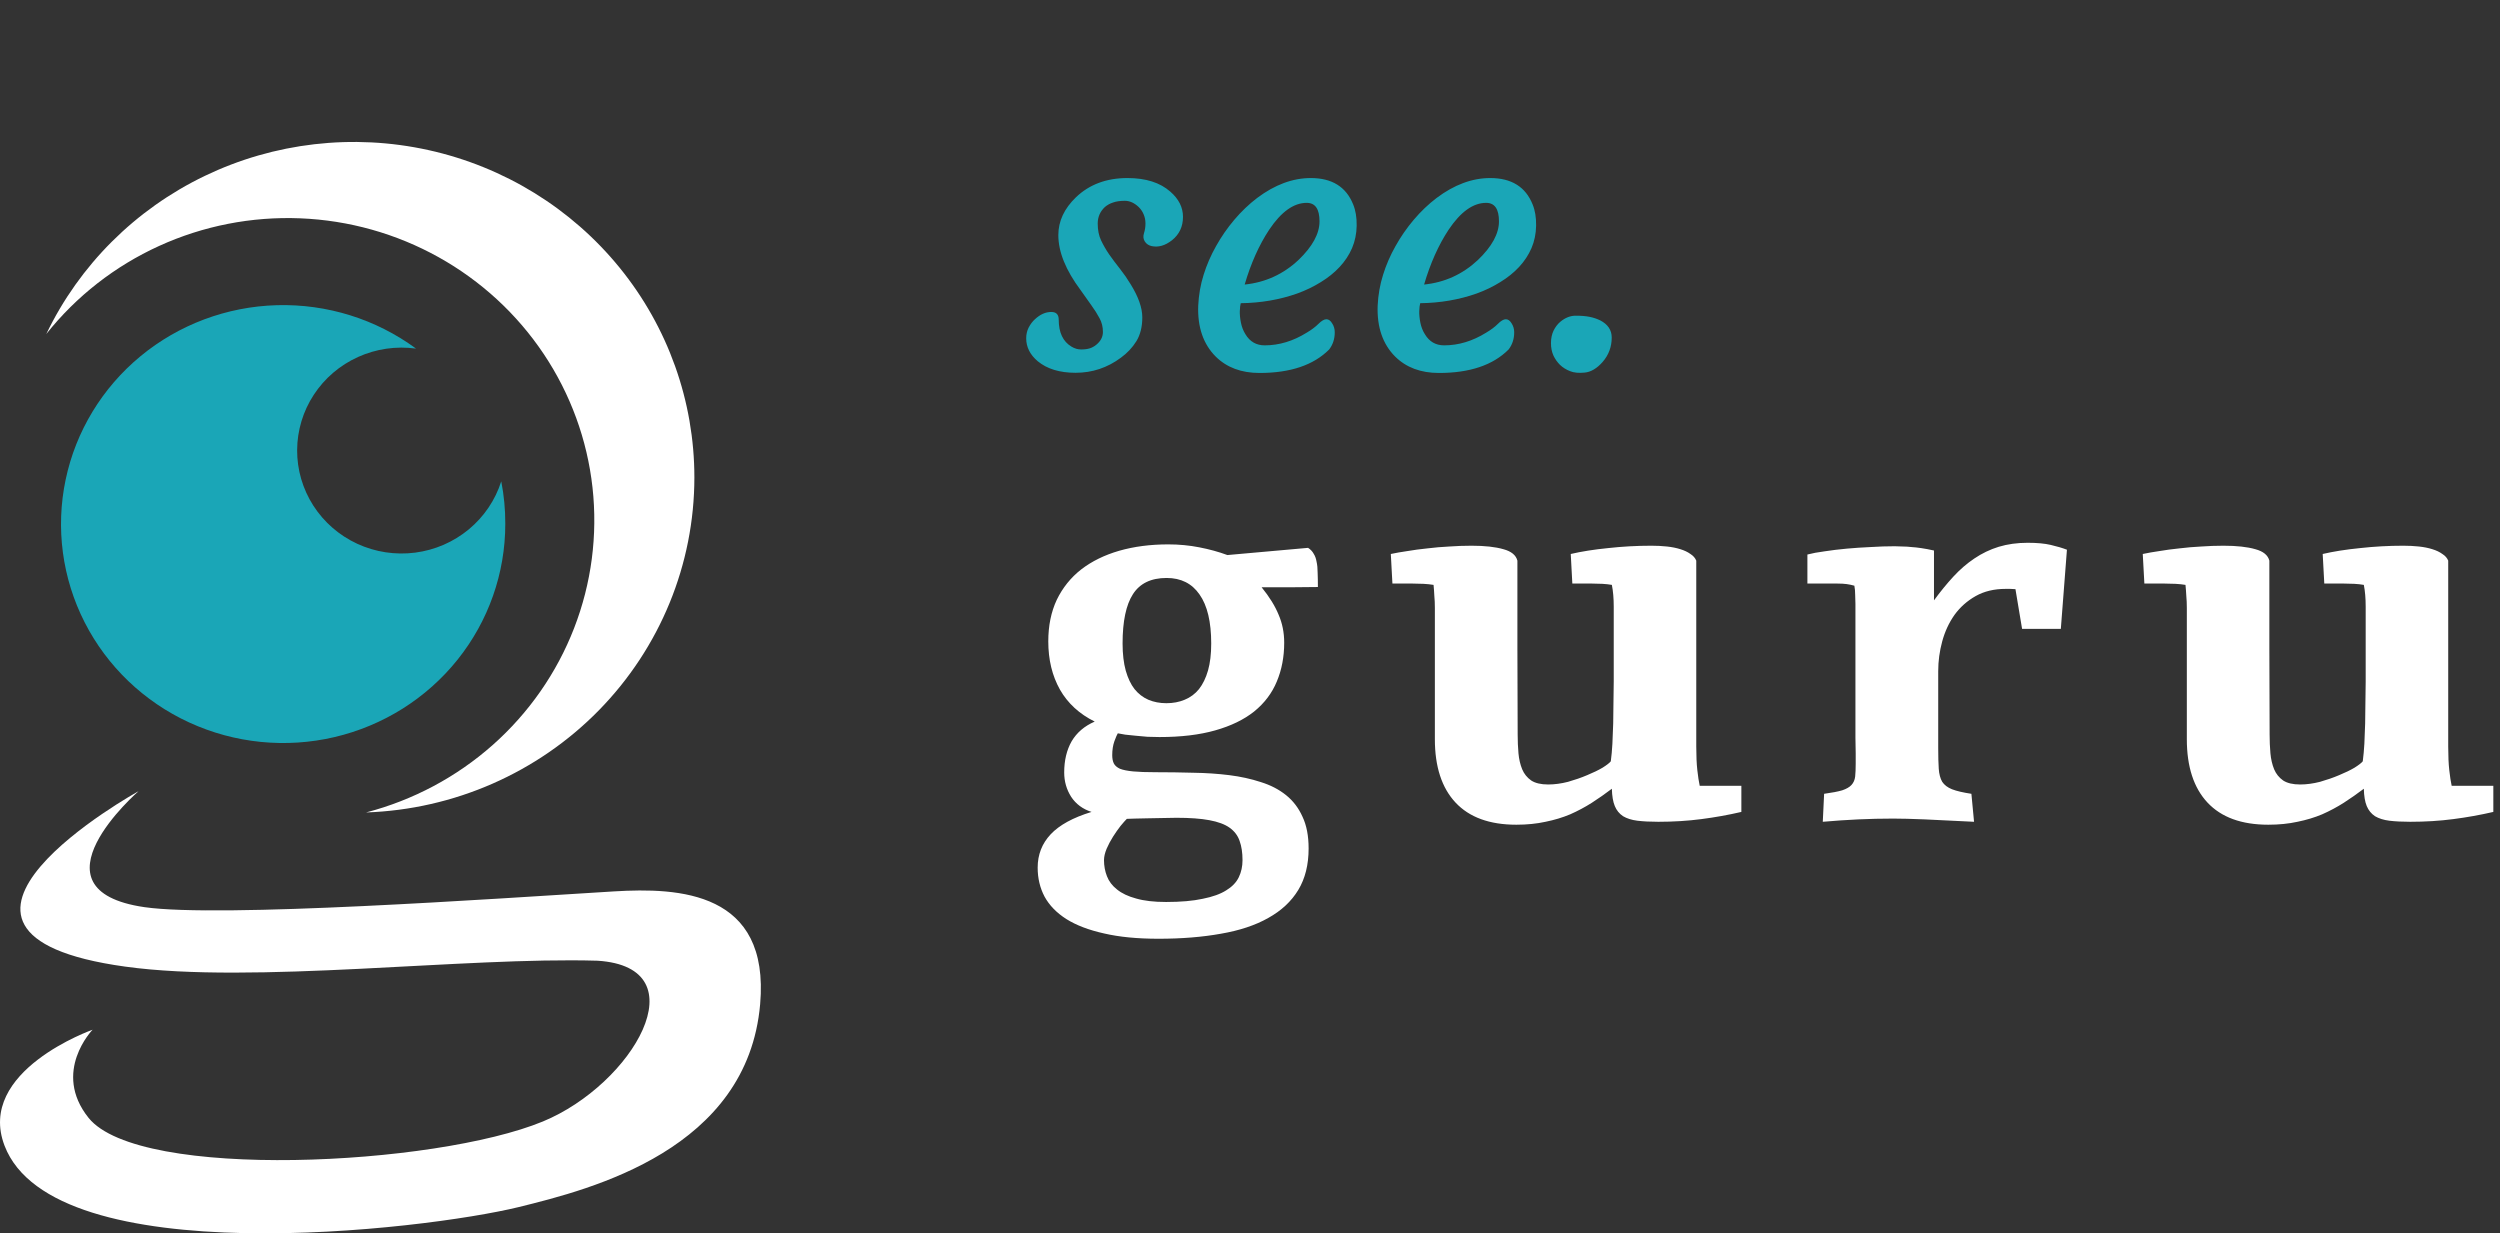
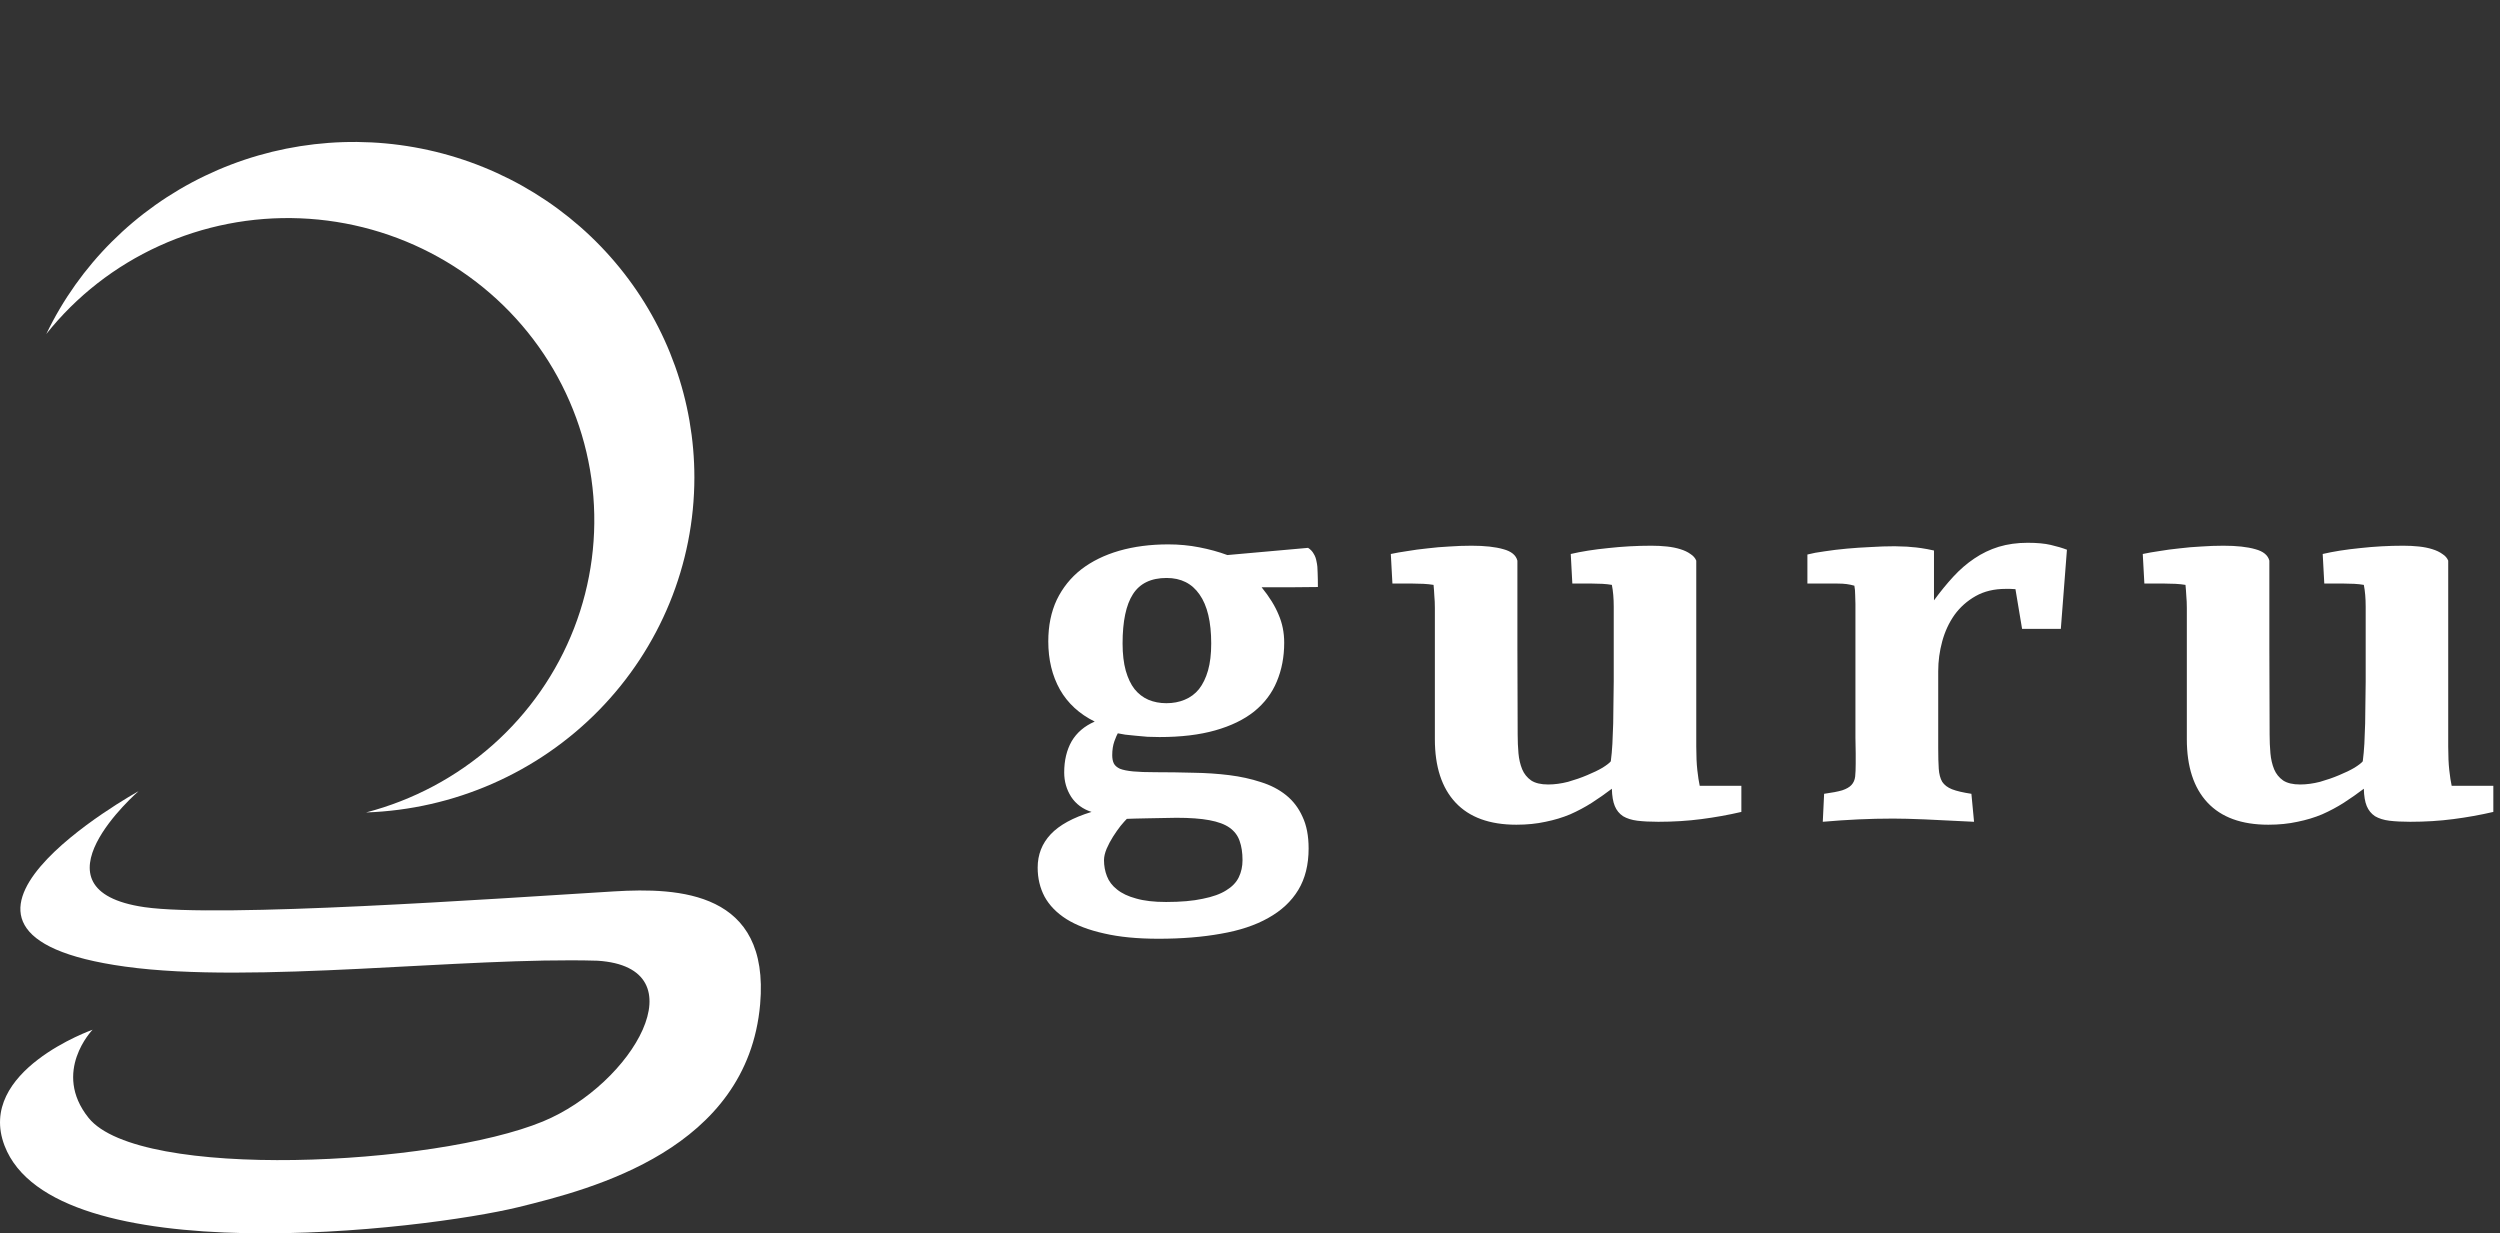
<svg xmlns="http://www.w3.org/2000/svg" width="150" height="74" viewBox="0 0 150 74" fill="none">
  <rect x="0" y="0" width="150" height="74" fill="#333333" stroke="none" />
  <g clip-path="url(#clip0_7_1082)">
    <path d="M41.663 28.642C41.662 33.856 39.608 38.866 35.933 42.617C32.258 46.367 27.25 48.565 21.964 48.747C24.785 48.011 27.389 46.625 29.56 44.702C31.73 42.779 33.406 40.374 34.447 37.687C35.489 35 35.867 32.106 35.55 29.247C35.233 26.387 34.23 23.642 32.624 21.24C31.018 18.838 28.856 16.847 26.315 15.431C23.774 14.015 20.928 13.216 18.012 13.099C15.096 12.982 12.194 13.55 9.545 14.758C6.896 15.965 4.576 17.776 2.777 20.042C4.761 15.909 8.112 12.564 12.28 10.558C16.448 8.552 21.185 8.005 25.711 9.006C30.236 10.007 34.282 12.497 37.181 16.066C40.08 19.634 41.661 24.07 41.663 28.642Z" fill="white" />
    <path fill-rule="evenodd" clip-rule="evenodd" d="M8.311 47.473C8.311 47.473 1.489 53.393 8.673 54.43C13.212 55.081 29.578 53.928 36.851 53.483C40.736 53.248 46.199 53.483 45.609 60.251C44.848 68.969 35.525 71.341 31.128 72.423C25.444 73.812 3.223 76.435 0.273 68.742C-1.448 64.25 5.555 61.784 5.555 61.784C5.555 61.784 3.1 64.31 5.315 67.072C8.357 70.859 26.11 69.955 32.57 67.29C37.974 65.06 42.056 58.036 35.85 57.643C27.847 57.404 15.197 59.062 7.513 57.997C-7.092 55.985 8.311 47.473 8.311 47.473Z" fill="white" />
-     <path d="M30.317 31.431C30.32 34.39 29.31 37.263 27.45 39.585C25.589 41.907 22.988 43.542 20.068 44.226C17.148 44.91 14.079 44.601 11.358 43.351C8.637 42.101 6.425 39.982 5.078 37.338C3.731 34.694 3.329 31.678 3.938 28.781C4.546 25.884 6.129 23.273 8.43 21.373C10.73 19.473 13.615 18.394 16.615 18.311C19.616 18.228 22.557 19.146 24.962 20.916C23.778 20.753 22.572 20.927 21.485 21.418C20.398 21.908 19.476 22.695 18.828 23.686C18.18 24.676 17.834 25.828 17.828 27.007C17.823 28.185 18.16 29.34 18.799 30.336C19.439 31.332 20.353 32.127 21.436 32.627C22.518 33.127 23.723 33.311 24.909 33.158C26.094 33.005 27.21 32.521 28.126 31.763C29.041 31.005 29.717 30.005 30.075 28.881C30.24 29.721 30.321 30.575 30.317 31.431Z" fill="#1AA6B7" />
    <path d="M72.673 38.611C72.673 37.31 72.44 36.33 71.972 35.669C71.516 35.008 70.858 34.678 69.998 34.678C69.064 34.678 68.39 35.003 67.975 35.653C67.562 36.293 67.355 37.279 67.355 38.611C67.355 39.24 67.419 39.783 67.546 40.242C67.674 40.689 67.848 41.057 68.071 41.345C68.305 41.633 68.581 41.846 68.9 41.984C69.228 42.123 69.589 42.192 69.982 42.192C70.385 42.192 70.752 42.123 71.081 41.984C71.42 41.846 71.707 41.633 71.941 41.345C72.174 41.046 72.354 40.673 72.482 40.226C72.609 39.778 72.673 39.24 72.673 38.611ZM74.551 51.609C74.551 51.161 74.493 50.778 74.377 50.458C74.27 50.138 74.069 49.872 73.771 49.659C73.485 49.456 73.081 49.307 72.562 49.211C72.052 49.115 71.394 49.067 70.587 49.067C70.301 49.067 70.003 49.072 69.695 49.083C69.398 49.083 69.112 49.088 68.836 49.099C68.57 49.11 68.326 49.115 68.103 49.115C67.891 49.126 67.726 49.131 67.61 49.131C67.514 49.227 67.387 49.371 67.228 49.563C67.079 49.755 66.93 49.968 66.781 50.202C66.633 50.437 66.505 50.676 66.399 50.922C66.294 51.177 66.24 51.407 66.24 51.609C66.24 51.95 66.299 52.27 66.415 52.568C66.532 52.877 66.734 53.144 67.021 53.368C67.307 53.602 67.689 53.783 68.167 53.911C68.645 54.05 69.244 54.119 69.966 54.119C70.847 54.119 71.579 54.055 72.163 53.927C72.758 53.81 73.23 53.64 73.58 53.416C73.93 53.203 74.18 52.941 74.329 52.632C74.478 52.323 74.551 51.982 74.551 51.609ZM73.644 33.303L78.485 32.871C78.633 32.967 78.745 33.084 78.819 33.223C78.904 33.351 78.962 33.511 78.994 33.703C79.036 33.884 79.058 34.102 79.058 34.358C79.068 34.603 79.074 34.891 79.074 35.221C78.511 35.221 77.949 35.227 77.386 35.237C76.834 35.237 76.271 35.237 75.698 35.237C76.165 35.813 76.505 36.362 76.717 36.884C76.94 37.396 77.052 37.955 77.052 38.563C77.052 39.416 76.903 40.194 76.606 40.897C76.319 41.59 75.868 42.187 75.252 42.688C74.637 43.178 73.856 43.556 72.912 43.823C71.978 44.089 70.863 44.223 69.568 44.223C69.335 44.223 69.096 44.217 68.851 44.207C68.608 44.185 68.369 44.164 68.135 44.143C67.912 44.121 67.705 44.1 67.514 44.079C67.323 44.047 67.175 44.02 67.068 43.999C67.026 44.063 66.957 44.223 66.862 44.478C66.776 44.724 66.734 45.001 66.734 45.31C66.734 45.512 66.766 45.678 66.83 45.806C66.893 45.933 67.016 46.04 67.195 46.125C67.387 46.2 67.652 46.253 67.992 46.285C68.332 46.317 68.777 46.333 69.329 46.333C70.094 46.333 70.852 46.344 71.606 46.365C72.359 46.376 73.076 46.424 73.756 46.509C74.435 46.594 75.067 46.733 75.65 46.925C76.234 47.106 76.738 47.367 77.163 47.708C77.587 48.049 77.917 48.481 78.15 49.003C78.394 49.515 78.517 50.149 78.517 50.906C78.517 51.886 78.309 52.718 77.895 53.4C77.482 54.082 76.882 54.641 76.096 55.078C75.322 55.516 74.377 55.83 73.262 56.022C72.147 56.224 70.895 56.325 69.504 56.325C68.241 56.325 67.153 56.219 66.24 56.006C65.328 55.803 64.574 55.516 63.979 55.142C63.396 54.769 62.96 54.322 62.674 53.799C62.398 53.277 62.26 52.696 62.26 52.057C62.26 51.279 62.52 50.612 63.04 50.058C63.56 49.504 64.377 49.056 65.492 48.715C64.961 48.545 64.553 48.241 64.266 47.804C63.99 47.367 63.852 46.882 63.852 46.349C63.852 45.624 64.001 45.001 64.298 44.478C64.606 43.956 65.067 43.562 65.683 43.295C64.76 42.837 64.064 42.197 63.597 41.377C63.13 40.545 62.897 39.581 62.897 38.483C62.897 37.545 63.066 36.714 63.406 35.989C63.757 35.264 64.245 34.657 64.871 34.166C65.508 33.676 66.267 33.303 67.148 33.047C68.04 32.791 69.022 32.663 70.094 32.663C70.741 32.663 71.362 32.722 71.956 32.839C72.562 32.956 73.124 33.111 73.644 33.303ZM101.776 33.639V44.798C101.776 45.352 101.797 45.821 101.839 46.205C101.881 46.589 101.93 46.903 101.983 47.148H104.482V48.715C103.708 48.896 102.906 49.04 102.078 49.147C101.261 49.254 100.401 49.307 99.498 49.307C99.011 49.307 98.591 49.285 98.241 49.243C97.901 49.2 97.614 49.11 97.381 48.971C97.158 48.822 96.993 48.619 96.888 48.364C96.781 48.108 96.723 47.761 96.712 47.324C96.32 47.623 95.916 47.905 95.502 48.172C95.099 48.428 94.669 48.657 94.213 48.859C93.756 49.051 93.262 49.2 92.731 49.307C92.201 49.424 91.617 49.483 90.98 49.483C89.377 49.483 88.162 49.04 87.334 48.156C86.506 47.271 86.092 46.003 86.092 44.35V36.468C86.092 36.213 86.082 35.973 86.06 35.749C86.05 35.525 86.034 35.307 86.013 35.093C85.822 35.062 85.62 35.04 85.407 35.03C85.206 35.019 84.993 35.014 84.77 35.014H83.545L83.449 33.239C83.746 33.175 84.081 33.116 84.452 33.063C84.824 32.999 85.222 32.946 85.646 32.903C86.071 32.85 86.506 32.813 86.952 32.791C87.398 32.759 87.843 32.743 88.29 32.743C89.086 32.743 89.722 32.813 90.2 32.951C90.678 33.079 90.959 33.308 91.044 33.639C91.044 35.397 91.044 37.14 91.044 38.867C91.055 40.583 91.06 42.32 91.06 44.079C91.06 44.462 91.076 44.836 91.108 45.198C91.139 45.55 91.214 45.869 91.331 46.157C91.447 46.434 91.628 46.658 91.872 46.829C92.116 46.989 92.456 47.069 92.891 47.069C93.273 47.069 93.671 47.015 94.085 46.909C94.499 46.791 94.881 46.658 95.231 46.509C95.593 46.36 95.9 46.211 96.155 46.061C96.41 45.901 96.574 45.773 96.648 45.678C96.691 45.358 96.723 45.006 96.744 44.622C96.765 44.228 96.781 43.823 96.792 43.407C96.802 42.981 96.808 42.555 96.808 42.128C96.819 41.702 96.824 41.291 96.824 40.897V36.404C96.824 35.904 96.787 35.467 96.712 35.093C96.532 35.062 96.341 35.04 96.139 35.03C95.948 35.019 95.746 35.014 95.534 35.014H94.34L94.245 33.239C94.881 33.09 95.624 32.972 96.474 32.887C97.333 32.791 98.204 32.743 99.085 32.743C99.414 32.743 99.727 32.759 100.024 32.791C100.321 32.823 100.587 32.877 100.82 32.951C101.064 33.026 101.266 33.122 101.426 33.239C101.595 33.346 101.712 33.479 101.776 33.639ZM116.039 33.031V36.021C116.421 35.499 116.808 35.024 117.201 34.598C117.594 34.172 118.013 33.809 118.459 33.511C118.916 33.202 119.403 32.967 119.924 32.807C120.455 32.647 121.033 32.567 121.659 32.567C122.222 32.567 122.684 32.61 123.044 32.695C123.416 32.781 123.74 32.877 124.016 32.983L123.65 37.731H121.325L120.927 35.349C120.81 35.339 120.704 35.333 120.609 35.333C120.513 35.333 120.423 35.333 120.338 35.333C119.648 35.333 119.048 35.477 118.539 35.765C118.029 36.053 117.604 36.431 117.265 36.9C116.936 37.369 116.692 37.897 116.533 38.483C116.373 39.069 116.293 39.666 116.293 40.274V44.878C116.293 45.39 116.304 45.806 116.325 46.125C116.347 46.445 116.416 46.706 116.533 46.909C116.66 47.1 116.856 47.25 117.121 47.356C117.397 47.463 117.785 47.553 118.284 47.628L118.443 49.307C117.254 49.254 116.267 49.206 115.481 49.163C114.696 49.131 114.064 49.115 113.587 49.115C112.886 49.115 112.191 49.131 111.501 49.163C110.811 49.195 110.099 49.243 109.367 49.307L109.447 47.628C109.914 47.564 110.275 47.495 110.53 47.42C110.784 47.335 110.97 47.228 111.087 47.1C111.214 46.962 111.288 46.791 111.31 46.589C111.331 46.386 111.342 46.13 111.342 45.821C111.342 45.8 111.342 45.752 111.342 45.678C111.342 45.592 111.342 45.438 111.342 45.214C111.342 44.99 111.336 44.67 111.326 44.255C111.326 43.828 111.326 43.263 111.326 42.56C111.326 41.856 111.326 40.993 111.326 39.97C111.326 38.936 111.326 37.689 111.326 36.229C111.326 36.047 111.32 35.866 111.31 35.685C111.31 35.493 111.294 35.312 111.262 35.142C111.114 35.099 110.96 35.067 110.801 35.045C110.641 35.024 110.461 35.014 110.259 35.014H108.444V33.271C108.731 33.196 109.076 33.132 109.479 33.079C109.893 33.015 110.333 32.962 110.801 32.919C111.268 32.877 111.745 32.844 112.233 32.823C112.732 32.791 113.215 32.775 113.682 32.775C113.852 32.775 114.016 32.781 114.176 32.791C114.335 32.791 114.505 32.802 114.686 32.823C114.866 32.834 115.062 32.855 115.274 32.887C115.498 32.919 115.752 32.967 116.039 33.031ZM146.893 33.639V44.798C146.893 45.352 146.914 45.821 146.956 46.205C146.999 46.589 147.046 46.903 147.1 47.148H149.6V48.715C148.825 48.896 148.023 49.04 147.195 49.147C146.378 49.254 145.518 49.307 144.616 49.307C144.127 49.307 143.709 49.285 143.358 49.243C143.019 49.2 142.732 49.11 142.498 48.971C142.275 48.822 142.111 48.619 142.004 48.364C141.898 48.108 141.84 47.761 141.83 47.324C141.436 47.623 141.033 47.905 140.619 48.172C140.216 48.428 139.786 48.657 139.33 48.859C138.873 49.051 138.38 49.2 137.849 49.307C137.318 49.424 136.734 49.483 136.098 49.483C134.495 49.483 133.279 49.04 132.451 48.156C131.623 47.271 131.21 46.003 131.21 44.35V36.468C131.21 36.213 131.199 35.973 131.178 35.749C131.167 35.525 131.151 35.307 131.129 35.093C130.938 35.062 130.737 35.04 130.525 35.03C130.323 35.019 130.111 35.014 129.888 35.014H128.662L128.566 33.239C128.863 33.175 129.198 33.116 129.569 33.063C129.941 32.999 130.339 32.946 130.764 32.903C131.188 32.85 131.623 32.813 132.069 32.791C132.515 32.759 132.961 32.743 133.407 32.743C134.203 32.743 134.84 32.813 135.317 32.951C135.795 33.079 136.076 33.308 136.161 33.639C136.161 35.397 136.161 37.14 136.161 38.867C136.172 40.583 136.177 42.32 136.177 44.079C136.177 44.462 136.193 44.836 136.225 45.198C136.257 45.55 136.331 45.869 136.448 46.157C136.565 46.434 136.745 46.658 136.989 46.829C137.233 46.989 137.573 47.069 138.008 47.069C138.39 47.069 138.789 47.015 139.202 46.909C139.616 46.791 139.998 46.658 140.349 46.509C140.71 46.36 141.018 46.211 141.272 46.061C141.527 45.901 141.691 45.773 141.766 45.678C141.808 45.358 141.84 45.006 141.862 44.622C141.883 44.228 141.898 43.823 141.909 43.407C141.92 42.981 141.925 42.555 141.925 42.128C141.935 41.702 141.941 41.291 141.941 40.897V36.404C141.941 35.904 141.904 35.467 141.83 35.093C141.649 35.062 141.458 35.04 141.256 35.03C141.065 35.019 140.864 35.014 140.651 35.014H139.457L139.362 33.239C139.998 33.09 140.741 32.972 141.59 32.887C142.451 32.791 143.321 32.743 144.202 32.743C144.531 32.743 144.844 32.759 145.141 32.791C145.439 32.823 145.704 32.877 145.938 32.951C146.182 33.026 146.383 33.122 146.542 33.239C146.713 33.346 146.829 33.479 146.893 33.639Z" fill="white" />
-     <path d="M61.572 20.296C61.572 20.065 61.62 19.852 61.717 19.658C61.821 19.457 61.947 19.289 62.096 19.155C62.408 18.864 62.735 18.718 63.077 18.718C63.374 18.718 63.523 18.871 63.523 19.177C63.523 19.953 63.779 20.494 64.292 20.8C64.478 20.912 64.671 20.968 64.871 20.968C65.072 20.968 65.243 20.945 65.384 20.901C65.525 20.856 65.655 20.785 65.774 20.688C66.041 20.471 66.175 20.214 66.175 19.916C66.175 19.617 66.109 19.345 65.975 19.099C65.841 18.845 65.674 18.58 65.473 18.304L64.838 17.409C63.946 16.215 63.5 15.114 63.5 14.107C63.5 13.272 63.853 12.514 64.559 11.835C65.362 11.067 66.391 10.683 67.647 10.683C68.746 10.683 69.604 10.955 70.221 11.5C70.727 11.94 70.979 12.443 70.979 13.011C70.979 13.6 70.756 14.07 70.311 14.421C69.909 14.734 69.508 14.85 69.107 14.768C68.928 14.73 68.791 14.641 68.695 14.499C68.597 14.35 68.579 14.182 68.638 13.995C68.698 13.809 68.728 13.615 68.728 13.413C68.728 13.212 68.691 13.025 68.616 12.854C68.542 12.682 68.442 12.537 68.316 12.417C68.055 12.171 67.78 12.048 67.491 12.048C67.208 12.048 66.974 12.082 66.788 12.149C66.602 12.208 66.439 12.298 66.298 12.417C66.008 12.686 65.863 13.018 65.863 13.413C65.863 13.801 65.93 14.137 66.064 14.421C66.197 14.704 66.361 14.988 66.554 15.271C66.755 15.555 66.97 15.842 67.201 16.133C67.431 16.424 67.643 16.73 67.836 17.051C68.304 17.804 68.538 18.468 68.538 19.043C68.538 19.61 68.419 20.087 68.181 20.475C67.944 20.856 67.635 21.184 67.257 21.46C66.447 22.064 65.54 22.367 64.537 22.367C63.578 22.367 62.821 22.135 62.263 21.673C61.803 21.285 61.572 20.826 61.572 20.296ZM71.893 18.349C71.923 17.7 72.03 17.081 72.216 16.491C72.402 15.894 72.651 15.32 72.963 14.768C73.275 14.208 73.639 13.682 74.055 13.19C74.479 12.69 74.936 12.253 75.426 11.88C76.489 11.082 77.562 10.683 78.647 10.683C79.918 10.683 80.765 11.209 81.188 12.261C81.337 12.619 81.407 13.044 81.4 13.537C81.393 14.021 81.3 14.473 81.122 14.891C80.943 15.301 80.695 15.678 80.375 16.021C80.063 16.357 79.688 16.659 79.249 16.927C78.818 17.196 78.346 17.424 77.833 17.61C76.778 17.983 75.649 18.177 74.445 18.192C74.415 18.297 74.397 18.453 74.389 18.662C74.382 18.871 74.404 19.106 74.457 19.367C74.509 19.621 74.597 19.849 74.724 20.05C74.991 20.498 75.378 20.721 75.883 20.721C76.745 20.721 77.585 20.468 78.402 19.96C78.692 19.789 78.926 19.613 79.104 19.434C79.29 19.248 79.45 19.155 79.583 19.155C79.717 19.155 79.832 19.237 79.929 19.401C80.033 19.558 80.085 19.737 80.085 19.938C80.085 20.334 79.973 20.677 79.751 20.968C78.814 21.908 77.421 22.378 75.571 22.378C74.479 22.378 73.602 22.049 72.941 21.393C72.197 20.647 71.848 19.632 71.893 18.349ZM78.402 12.171C77.622 12.171 76.871 12.708 76.151 13.783C75.541 14.708 75.051 15.805 74.68 17.073C75.92 16.946 76.997 16.454 77.912 15.596C78.751 14.79 79.171 14.018 79.171 13.279C79.171 12.54 78.915 12.171 78.402 12.171ZM82.659 18.349C82.689 17.7 82.797 17.081 82.983 16.491C83.169 15.894 83.417 15.32 83.73 14.768C84.041 14.208 84.406 13.682 84.822 13.19C85.245 12.69 85.703 12.253 86.193 11.88C87.255 11.082 88.329 10.683 89.414 10.683C90.684 10.683 91.532 11.209 91.955 12.261C92.104 12.619 92.174 13.044 92.167 13.537C92.159 14.021 92.067 14.473 91.888 14.891C91.71 15.301 91.461 15.678 91.142 16.021C90.829 16.357 90.454 16.659 90.015 16.927C89.585 17.196 89.113 17.424 88.6 17.61C87.545 17.983 86.415 18.177 85.212 18.192C85.182 18.297 85.164 18.453 85.156 18.662C85.149 18.871 85.171 19.106 85.223 19.367C85.275 19.621 85.364 19.849 85.491 20.05C85.758 20.498 86.145 20.721 86.65 20.721C87.512 20.721 88.351 20.468 89.169 19.96C89.458 19.789 89.693 19.613 89.871 19.434C90.056 19.248 90.216 19.155 90.35 19.155C90.484 19.155 90.599 19.237 90.696 19.401C90.799 19.558 90.852 19.737 90.852 19.938C90.852 20.334 90.74 20.677 90.517 20.968C89.581 21.908 88.188 22.378 86.338 22.378C85.245 22.378 84.369 22.049 83.708 21.393C82.964 20.647 82.615 19.632 82.659 18.349ZM89.169 12.171C88.388 12.171 87.638 12.708 86.917 13.783C86.308 14.708 85.817 15.805 85.446 17.073C86.687 16.946 87.764 16.454 88.678 15.596C89.518 14.79 89.938 14.018 89.938 13.279C89.938 12.54 89.681 12.171 89.169 12.171ZM93.593 21.885C93.43 21.721 93.3 21.535 93.203 21.326C93.107 21.109 93.058 20.863 93.058 20.587C93.058 20.304 93.111 20.054 93.214 19.837C93.326 19.613 93.463 19.434 93.627 19.3C93.917 19.061 94.221 18.942 94.541 18.942C94.868 18.942 95.143 18.964 95.366 19.009C95.596 19.054 95.811 19.125 96.012 19.222C96.473 19.46 96.703 19.804 96.703 20.251C96.703 20.811 96.521 21.3 96.157 21.718C95.815 22.105 95.458 22.318 95.087 22.355C94.723 22.393 94.425 22.363 94.195 22.266C93.965 22.176 93.764 22.049 93.593 21.885Z" fill="#1AA6B7" />
  </g>
  <defs>
    <clipPath id="clip0_7_1082">
      <rect width="150" height="74" fill="white" />
    </clipPath>
  </defs>
</svg>